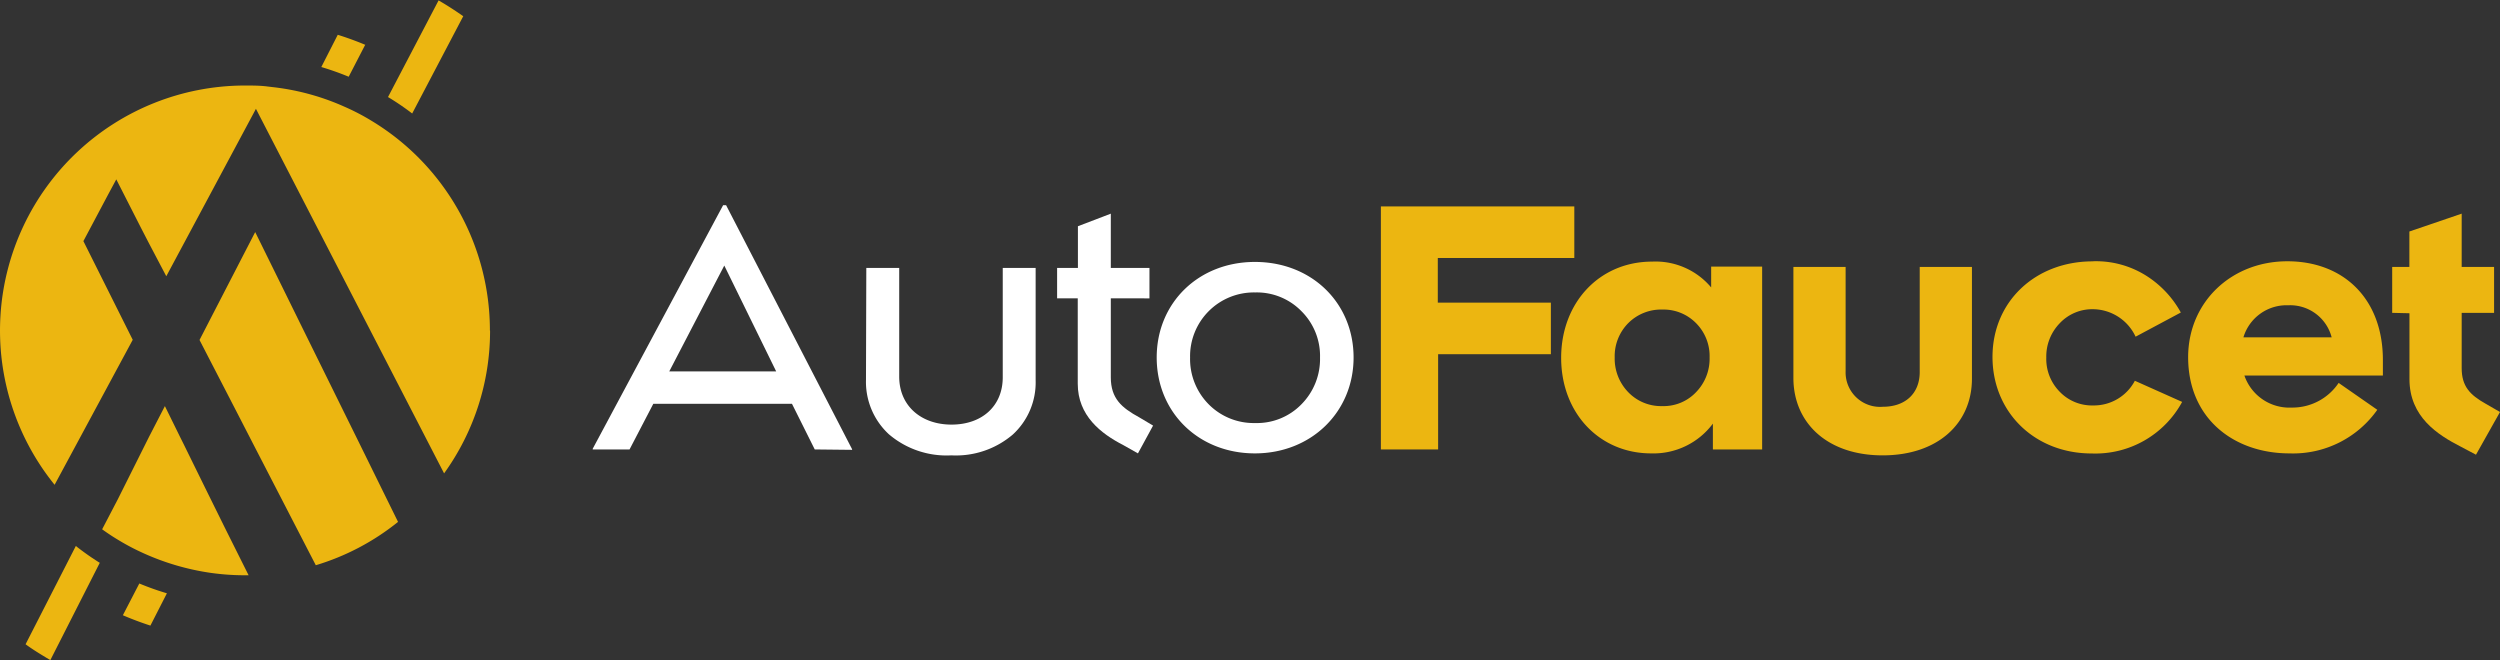
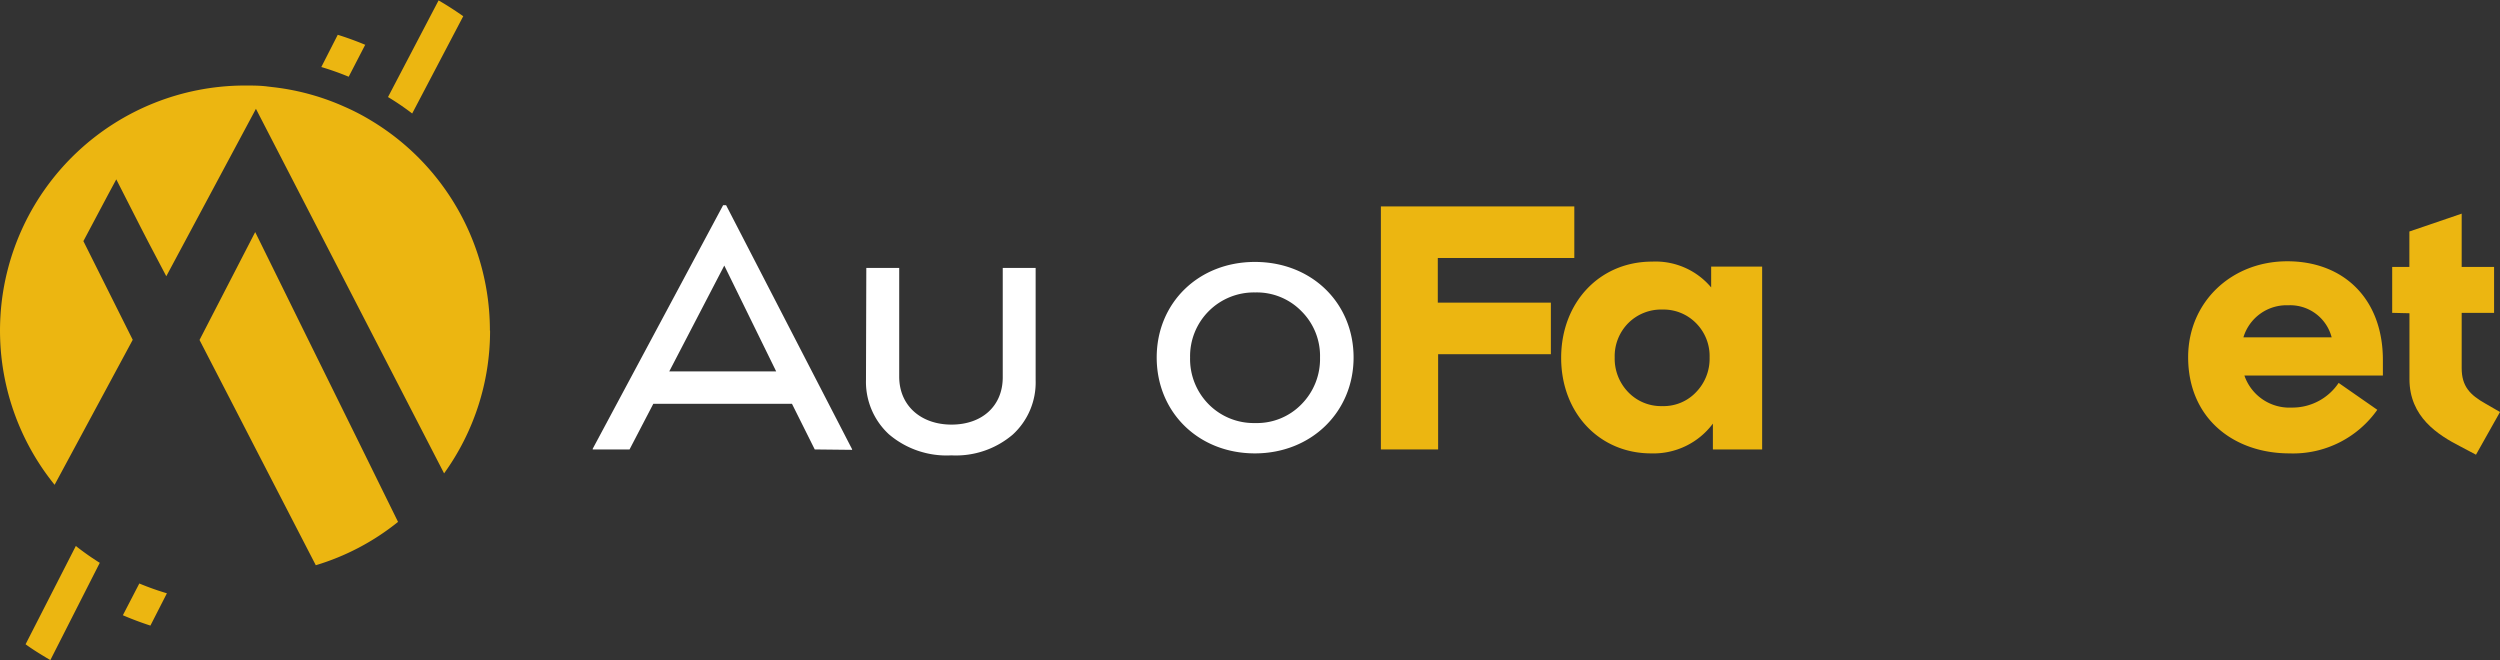
<svg xmlns="http://www.w3.org/2000/svg" id="logo" data-name="logo" viewBox="0 0 303.99 80.27">
  <rect x="0" y="0" width="303.99" height="80.27" fill="#333333" stroke="none" />
  <title>log</title>
  <path d="M656,722.7l-2.77-5.55H636.37l-2.89,5.55H629v-.08L644.86,693h.36l15.32,29.67v.08Zm-17.69-9.49h13L645,700.34Z" transform="translate(-556.93 -668.05)" style="fill:#fff" />
  <path d="M662.27,700.63h4v13.22c0,3.54,2.66,5.83,6.36,5.83s6.23-2.25,6.23-5.75v-13.3h4V714.3a8.59,8.59,0,0,1-2.78,6.59,10.65,10.65,0,0,1-7.47,2.53,10.8,10.8,0,0,1-7.6-2.57,8.68,8.68,0,0,1-2.78-6.63Z" transform="translate(-556.93 -668.05)" style="fill:#fff" />
-   <path d="M685.47,704.33v-3.7H688v-5.07l4-1.53v6.6h4.7v3.7H692v9.6c0,2.58,1.32,3.7,3.46,4.87l1.68,1-1.84,3.38-1.77-1c-2.74-1.41-5.55-3.58-5.55-7.48V704.33Z" transform="translate(-556.93 -668.05)" style="fill:#fff" />
  <path d="M709.52,699.9c6.92,0,12,5,12,11.62s-5.14,11.66-12,11.66-11.94-5-11.94-11.66,5.1-11.62,11.94-11.62m5.67,6a7.58,7.58,0,0,0-5.63-2.29,7.76,7.76,0,0,0-7.92,7.92,7.82,7.82,0,0,0,2.25,5.67,7.7,7.7,0,0,0,5.67,2.29,7.55,7.55,0,0,0,5.63-2.29,7.82,7.82,0,0,0,2.25-5.67,7.67,7.67,0,0,0-2.25-5.63" transform="translate(-556.93 -668.05)" style="fill:#fff" />
  <polygon points="167.91 54.65 167.91 25.1 191.43 25.1 191.43 31.37 174.83 31.37 174.83 36.8 188.58 36.8 188.58 43.07 174.87 43.07 174.87 54.65 167.91 54.65" style="fill:#ecb611" />
  <path d="M765.21,722.7v-3.14a9,9,0,0,1-7.51,3.62c-6.28,0-10.94-4.9-10.94-11.62s4.66-11.7,11.06-11.7A8.83,8.83,0,0,1,765,703v-2.53h6.2V722.7Zm-2.05-15.36a5.55,5.55,0,0,0-4.1-1.65,5.65,5.65,0,0,0-4.14,1.65,5.72,5.72,0,0,0-1.65,4.18,5.86,5.86,0,0,0,1.65,4.22,5.53,5.53,0,0,0,4.14,1.69,5.43,5.43,0,0,0,4.1-1.69,5.82,5.82,0,0,0,1.65-4.22,5.68,5.68,0,0,0-1.65-4.18" transform="translate(-556.93 -668.05)" style="fill:#ecb611" />
-   <path d="M775,700.51h6.35v12.66a4.19,4.19,0,0,0,4.54,4.34c2.74,0,4.47-1.64,4.47-4.22V700.51h6.35V714.1c0,5.42-4.14,9.32-10.86,9.32S775,719.48,775,714Z" transform="translate(-556.93 -668.05)" style="fill:#ecb611" />
-   <path d="M811.42,699.82a11.45,11.45,0,0,1,6.63,1.85,12.28,12.28,0,0,1,4.06,4.38l-5.5,2.94a5.77,5.77,0,0,0-5.11-3.34,5.43,5.43,0,0,0-4.1,1.69,5.81,5.81,0,0,0-1.65,4.18,5.67,5.67,0,0,0,1.61,4.14,5.43,5.43,0,0,0,4.1,1.69,5.63,5.63,0,0,0,5.06-3l5.75,2.57a12,12,0,0,1-11,6.27c-6.92,0-12.06-5-12.06-11.74s5.22-11.62,12.18-11.62" transform="translate(-556.93 -668.05)" style="fill:#ecb611" />
  <path d="M846,717.88a12.53,12.53,0,0,1-10.69,5.3c-6.68,0-12.31-4.18-12.31-11.7,0-6.67,5.23-11.66,12.06-11.66s11.62,4.55,11.62,12v1.89H829.84a5.78,5.78,0,0,0,5.75,3.9,6.77,6.77,0,0,0,5.71-3Zm-16.28-8.81h10.73a5.21,5.21,0,0,0-5.27-3.9,5.48,5.48,0,0,0-5.46,3.9" transform="translate(-556.93 -668.05)" style="fill:#ecb611" />
  <path d="M847.81,706.09v-5.58h2.09V696.2l6.36-2.17v6.48h3.94v5.58h-3.94v6.72c0,2.21,1,3.26,2.93,4.34l1.73,1L858,723.34l-1.89-1c-2.74-1.41-6.2-3.58-6.2-8.2v-8Z" transform="translate(-556.93 -668.05)" style="fill:#ecb611" />
  <path d="M577.22,740.2l-2,3.92c-1.14-.37-2.26-.79-3.35-1.26l2-3.86a33.06,33.06,0,0,0,3.38,1.2" transform="translate(-556.93 -668.05)" style="fill:#ecb611" />
  <path d="M613.27,670l-6.22,11.85a31.32,31.32,0,0,0-2.94-2l6.15-11.75.46.27c.87.52,1.72,1.08,2.55,1.66" transform="translate(-556.93 -668.05)" style="fill:#ecb611" />
  <path d="M569.05,736.51l-6,11.81-.58-.35c-.83-.5-1.64-1-2.43-1.58l6.11-11.95a33.74,33.74,0,0,0,2.94,2.07" transform="translate(-556.93 -668.05)" style="fill:#ecb611" />
  <path d="M601.33,673.51l-2,3.87A34.77,34.77,0,0,0,596,676.2l2-3.92c1.15.36,2.27.77,3.37,1.23" transform="translate(-556.93 -668.05)" style="fill:#ecb611" />
-   <path d="M587.16,738h-.43a29.6,29.6,0,0,1-4.24-.3,30.26,30.26,0,0,1-8-2.33,28.41,28.41,0,0,1-3.19-1.67q-1-.6-1.95-1.29l1.9-3.64,3.81-7.62,1.76-3.41.16-.31,1.83,3.72.35.7,3,6.1,2.19,4.43Z" transform="translate(-556.93 -668.05)" style="fill:#ecb611" />
  <path d="M605.33,731.51a29.41,29.41,0,0,1-10,5.27l-7.38-14.29-2.23-4.33-3.13-6.06-1.4-2.71,6.77-13.12.06.12,3.16,6.41,2.19,4.45,6.88,13.94Z" transform="translate(-556.93 -668.05)" style="fill:#ecb611" />
  <path d="M616.52,708.25a29.6,29.6,0,0,1-5.59,17.36l-22.54-43.67-.34-.66-.35.66-10.55,19.7L575,697.55l-.93-1.8-3-5.89-1,1.86-3,5.65,3,6,1,2,2,4L563.57,727a29.8,29.8,0,0,1,23-48.55h.14c.94,0,1.86,0,2.77.12l.85.1a29.37,29.37,0,0,1,8.54,2.38,26.78,26.78,0,0,1,3.19,1.66,29.78,29.78,0,0,1,14.44,25.54" transform="translate(-556.93 -668.05)" style="fill:#ecb611" />
</svg>